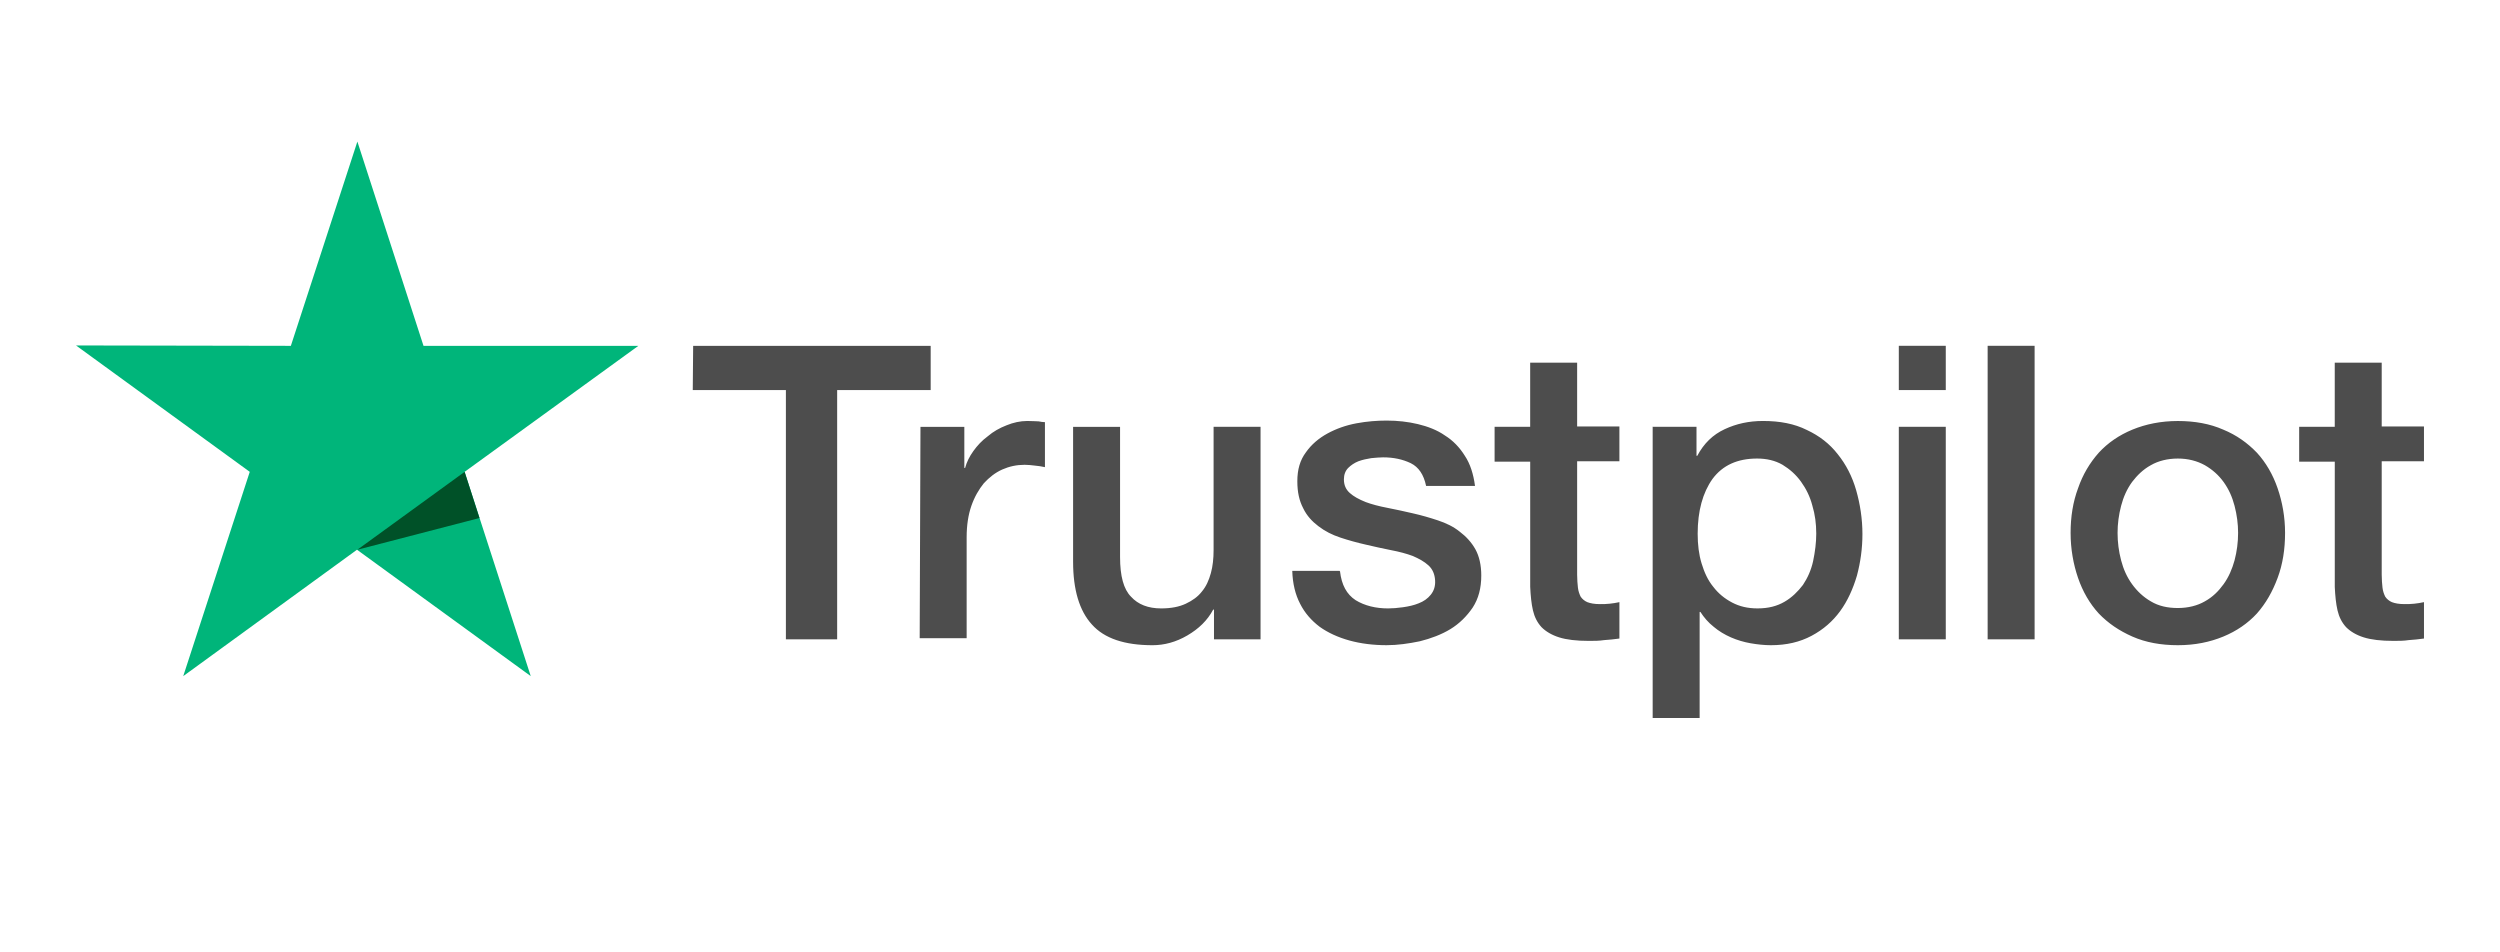
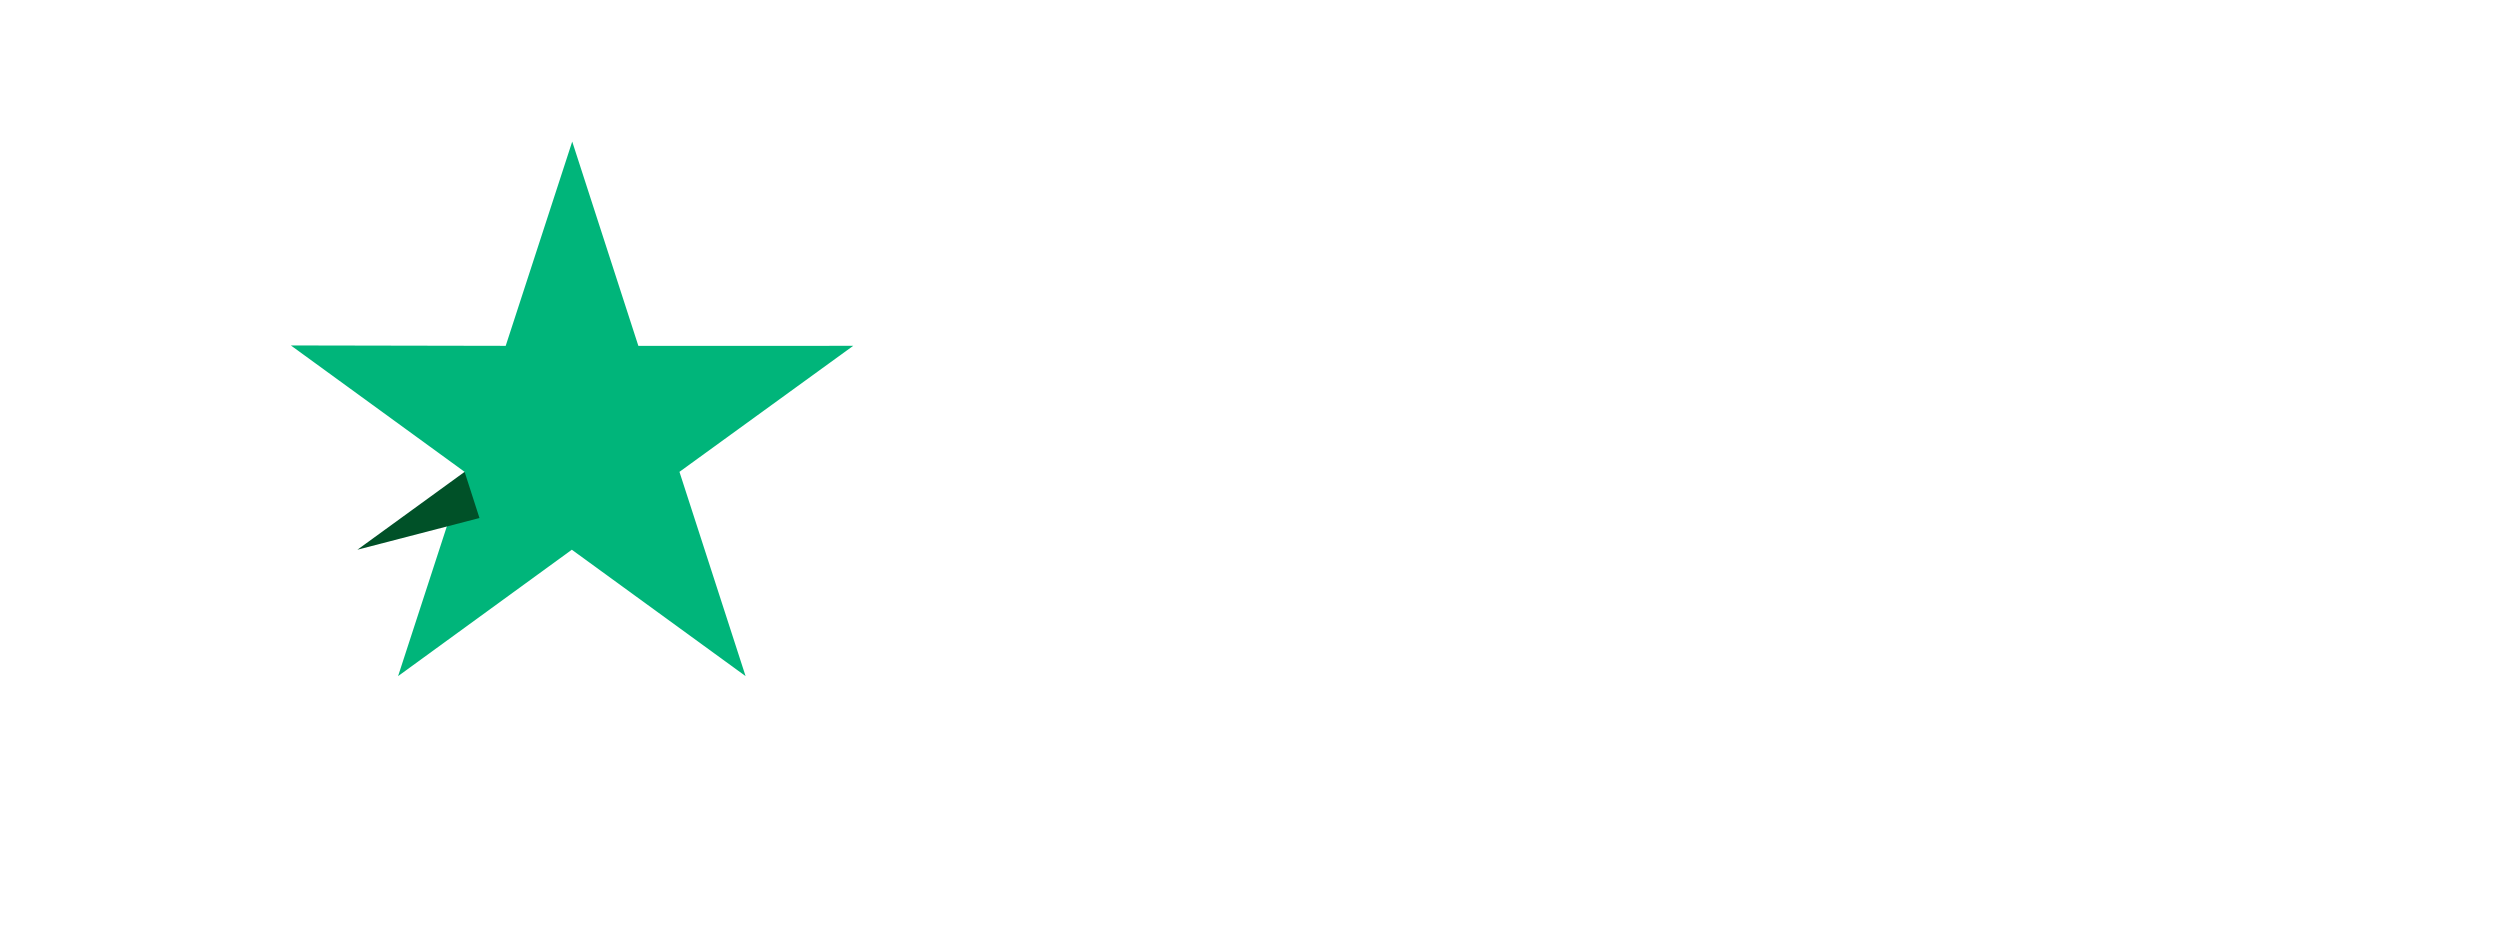
<svg xmlns="http://www.w3.org/2000/svg" id="Layer_1" width="210" height="80" viewBox="0 0 210 80">
  <defs>
    <style>.cls-1{fill:#005128;}.cls-1,.cls-2,.cls-3{stroke-width:0px;}.cls-2{fill:#4d4d4d;}.cls-4{filter:url(#drop-shadow-1);}.cls-3{fill:#00b57a;}</style>
    <filter id="drop-shadow-1" filterUnits="userSpaceOnUse">
      <feOffset dx="0" dy="1.102" />
      <feGaussianBlur result="blur" stdDeviation="2.204" />
      <feFlood flood-color="#000" flood-opacity=".3" />
      <feComposite in2="blur" operator="in" />
      <feComposite in="SourceGraphic" />
    </filter>
  </defs>
  <g class="cls-4">
-     <path class="cls-2" d="m58.224,27.949h19.953v3.715h-7.856v20.939h-4.306v-20.939h-7.823l.033-3.715Zm19.098,6.804h3.682v3.451h.066c.132-.493.362-.953.69-1.413s.723-.887,1.216-1.249c.46-.395.986-.69,1.578-.92.559-.23,1.151-.362,1.742-.362.46,0,.789.033.953.033.164.033.362.066.526.066v3.78c-.263-.066-.559-.099-.855-.132s-.559-.066-.855-.066c-.657,0-1.282.132-1.874.395s-1.085.657-1.545,1.151c-.427.526-.789,1.151-1.052,1.907-.263.756-.395,1.644-.395,2.63v8.481h-3.945l.066-17.751Zm28.532,17.849h-3.879v-2.498h-.066c-.493.92-1.216,1.611-2.17,2.17s-1.939.822-2.926.822c-2.334,0-4.043-.559-5.095-1.742-1.052-1.151-1.578-2.926-1.578-5.26v-11.341h3.945v10.946c0,1.578.296,2.696.92,3.32.592.657,1.446.986,2.531.986.822,0,1.512-.132,2.071-.395s1.019-.592,1.348-1.019c.362-.427.592-.953.756-1.545s.23-1.249.23-1.939v-10.355h3.945v17.849h-.033Zm6.706-5.72c.132,1.151.559,1.939,1.315,2.433.756.46,1.677.69,2.728.69.362,0,.789-.033,1.249-.099s.92-.164,1.315-.329c.427-.164.756-.395,1.019-.723s.395-.723.362-1.216-.197-.92-.559-1.249-.789-.559-1.315-.789c-.526-.197-1.151-.362-1.841-.493s-1.381-.296-2.104-.46-1.446-.362-2.137-.592-1.282-.526-1.841-.953c-.526-.395-.986-.887-1.282-1.512-.329-.625-.493-1.348-.493-2.268,0-.986.23-1.775.723-2.433.46-.657,1.085-1.183,1.808-1.578s1.545-.69,2.433-.855,1.742-.23,2.531-.23c.92,0,1.808.099,2.63.296s1.611.493,2.268.953c.69.427,1.249,1.019,1.677,1.709.46.69.723,1.545.855,2.531h-4.109c-.197-.953-.625-1.578-1.282-1.907-.69-.329-1.446-.493-2.334-.493-.263,0-.625.033-.986.066-.395.066-.723.132-1.085.263-.329.132-.625.329-.855.559s-.362.559-.362.953c0,.493.164.855.493,1.151s.756.526,1.315.756c.526.197,1.151.362,1.841.493s1.413.296,2.137.46,1.413.362,2.104.592,1.315.526,1.841.953c.526.395.986.887,1.315,1.479s.493,1.348.493,2.202c0,1.052-.23,1.939-.723,2.696-.493.723-1.118,1.348-1.874,1.808-.756.46-1.644.789-2.564,1.019-.953.197-1.874.329-2.794.329-1.118,0-2.17-.132-3.123-.395s-1.808-.657-2.498-1.151c-.69-.526-1.249-1.151-1.644-1.939-.395-.756-.625-1.677-.657-2.761h3.978v.033h.033Zm12.984-12.13h2.991v-5.391h3.945v5.358h3.55v2.926h-3.55v9.533c0,.427.033.756.066,1.085.033.296.132.559.23.756.132.197.329.362.559.46.263.099.592.164,1.052.164.263,0,.559,0,.822-.033s.559-.066.822-.132v3.057c-.427.066-.855.099-1.282.132-.427.066-.822.066-1.282.066-1.052,0-1.874-.099-2.498-.296s-1.118-.493-1.479-.855c-.362-.395-.592-.855-.723-1.413s-.197-1.249-.23-1.972v-10.519h-2.991v-2.991.066Zm13.247,0h3.715v2.433h.066c.559-1.052,1.315-1.775,2.301-2.235.986-.46,2.038-.69,3.221-.69,1.413,0,2.63.23,3.682.756,1.052.493,1.907,1.151,2.597,2.038.69.855,1.216,1.874,1.545,3.024.329,1.151.526,2.4.526,3.682,0,1.216-.164,2.367-.46,3.484-.329,1.118-.789,2.137-1.413,2.991s-1.413,1.545-2.4,2.071c-.986.526-2.104.789-3.419.789-.559,0-1.151-.066-1.709-.164s-1.118-.263-1.644-.493-1.019-.526-1.446-.887c-.46-.362-.822-.789-1.118-1.249h-.066v8.908h-3.945v-24.456h-.033Zm13.773,8.941c0-.789-.099-1.578-.329-2.334-.197-.756-.526-1.413-.953-2.005s-.953-1.052-1.545-1.413c-.625-.362-1.348-.526-2.137-.526-1.644,0-2.893.559-3.747,1.709-.822,1.151-1.249,2.696-1.249,4.602,0,.92.099,1.742.329,2.498s.526,1.413.986,1.972c.427.559.953.986,1.578,1.315s1.315.493,2.137.493c.92,0,1.644-.197,2.268-.559s1.118-.855,1.545-1.413c.395-.592.69-1.249.855-2.005.164-.789.263-1.545.263-2.334Zm6.936-15.745h3.945v3.715h-3.945v-3.715Zm0,6.804h3.945v17.849h-3.945v-17.849Zm7.462-6.804h3.945v24.654h-3.945v-24.654Zm15.976,25.147c-1.413,0-2.696-.23-3.813-.723s-2.038-1.118-2.827-1.939c-.756-.822-1.348-1.841-1.742-2.991-.395-1.151-.625-2.433-.625-3.78s.197-2.597.625-3.747c.395-1.151.986-2.137,1.742-2.991.756-.822,1.709-1.479,2.827-1.939s2.4-.723,3.813-.723,2.696.23,3.813.723c1.118.46,2.038,1.118,2.827,1.939.756.822,1.348,1.841,1.742,2.991s.625,2.4.625,3.747c0,1.381-.197,2.63-.625,3.78s-.986,2.137-1.742,2.991c-.756.822-1.709,1.479-2.827,1.939-1.118.46-2.367.723-3.813.723Zm0-3.123c.855,0,1.644-.197,2.268-.559.657-.362,1.151-.855,1.578-1.446s.723-1.282.92-2.005c.197-.756.296-1.512.296-2.301,0-.756-.099-1.512-.296-2.268s-.493-1.413-.92-2.005-.953-1.052-1.578-1.413c-.657-.362-1.413-.559-2.268-.559s-1.644.197-2.268.559c-.657.362-1.151.855-1.578,1.413-.427.592-.723,1.249-.92,2.005s-.296,1.512-.296,2.268c0,.789.099,1.545.296,2.301s.493,1.413.92,2.005.953,1.085,1.578,1.446c.657.395,1.413.559,2.268.559Zm10.19-15.22h2.991v-5.391h3.945v5.358h3.55v2.926h-3.55v9.533c0,.427.033.756.066,1.085.033.296.132.559.23.756.132.197.329.362.559.46.263.099.592.164,1.052.164.263,0,.559,0,.822-.033s.559-.066.822-.132v3.057c-.427.066-.855.099-1.282.132-.427.066-.822.066-1.282.066-1.052,0-1.874-.099-2.498-.296s-1.118-.493-1.479-.855c-.362-.395-.592-.855-.723-1.413s-.197-1.249-.23-1.972v-10.519h-2.991v-2.991.066Z" />
-     <path class="cls-3" d="m53.622,27.949h-18.047l-5.555-17.159-5.588,17.159-18.047-.033,14.595,10.617-5.588,17.159,14.595-10.617,14.595,10.617-5.555-17.159,14.595-10.585Z" />
+     <path class="cls-3" d="m53.622,27.949l-5.555-17.159-5.588,17.159-18.047-.033,14.595,10.617-5.588,17.159,14.595-10.617,14.595,10.617-5.555-17.159,14.595-10.585Z" />
    <path class="cls-1" d="m40.276,42.413l-1.249-3.879-9.007,6.541,10.256-2.663Z" />
  </g>
</svg>